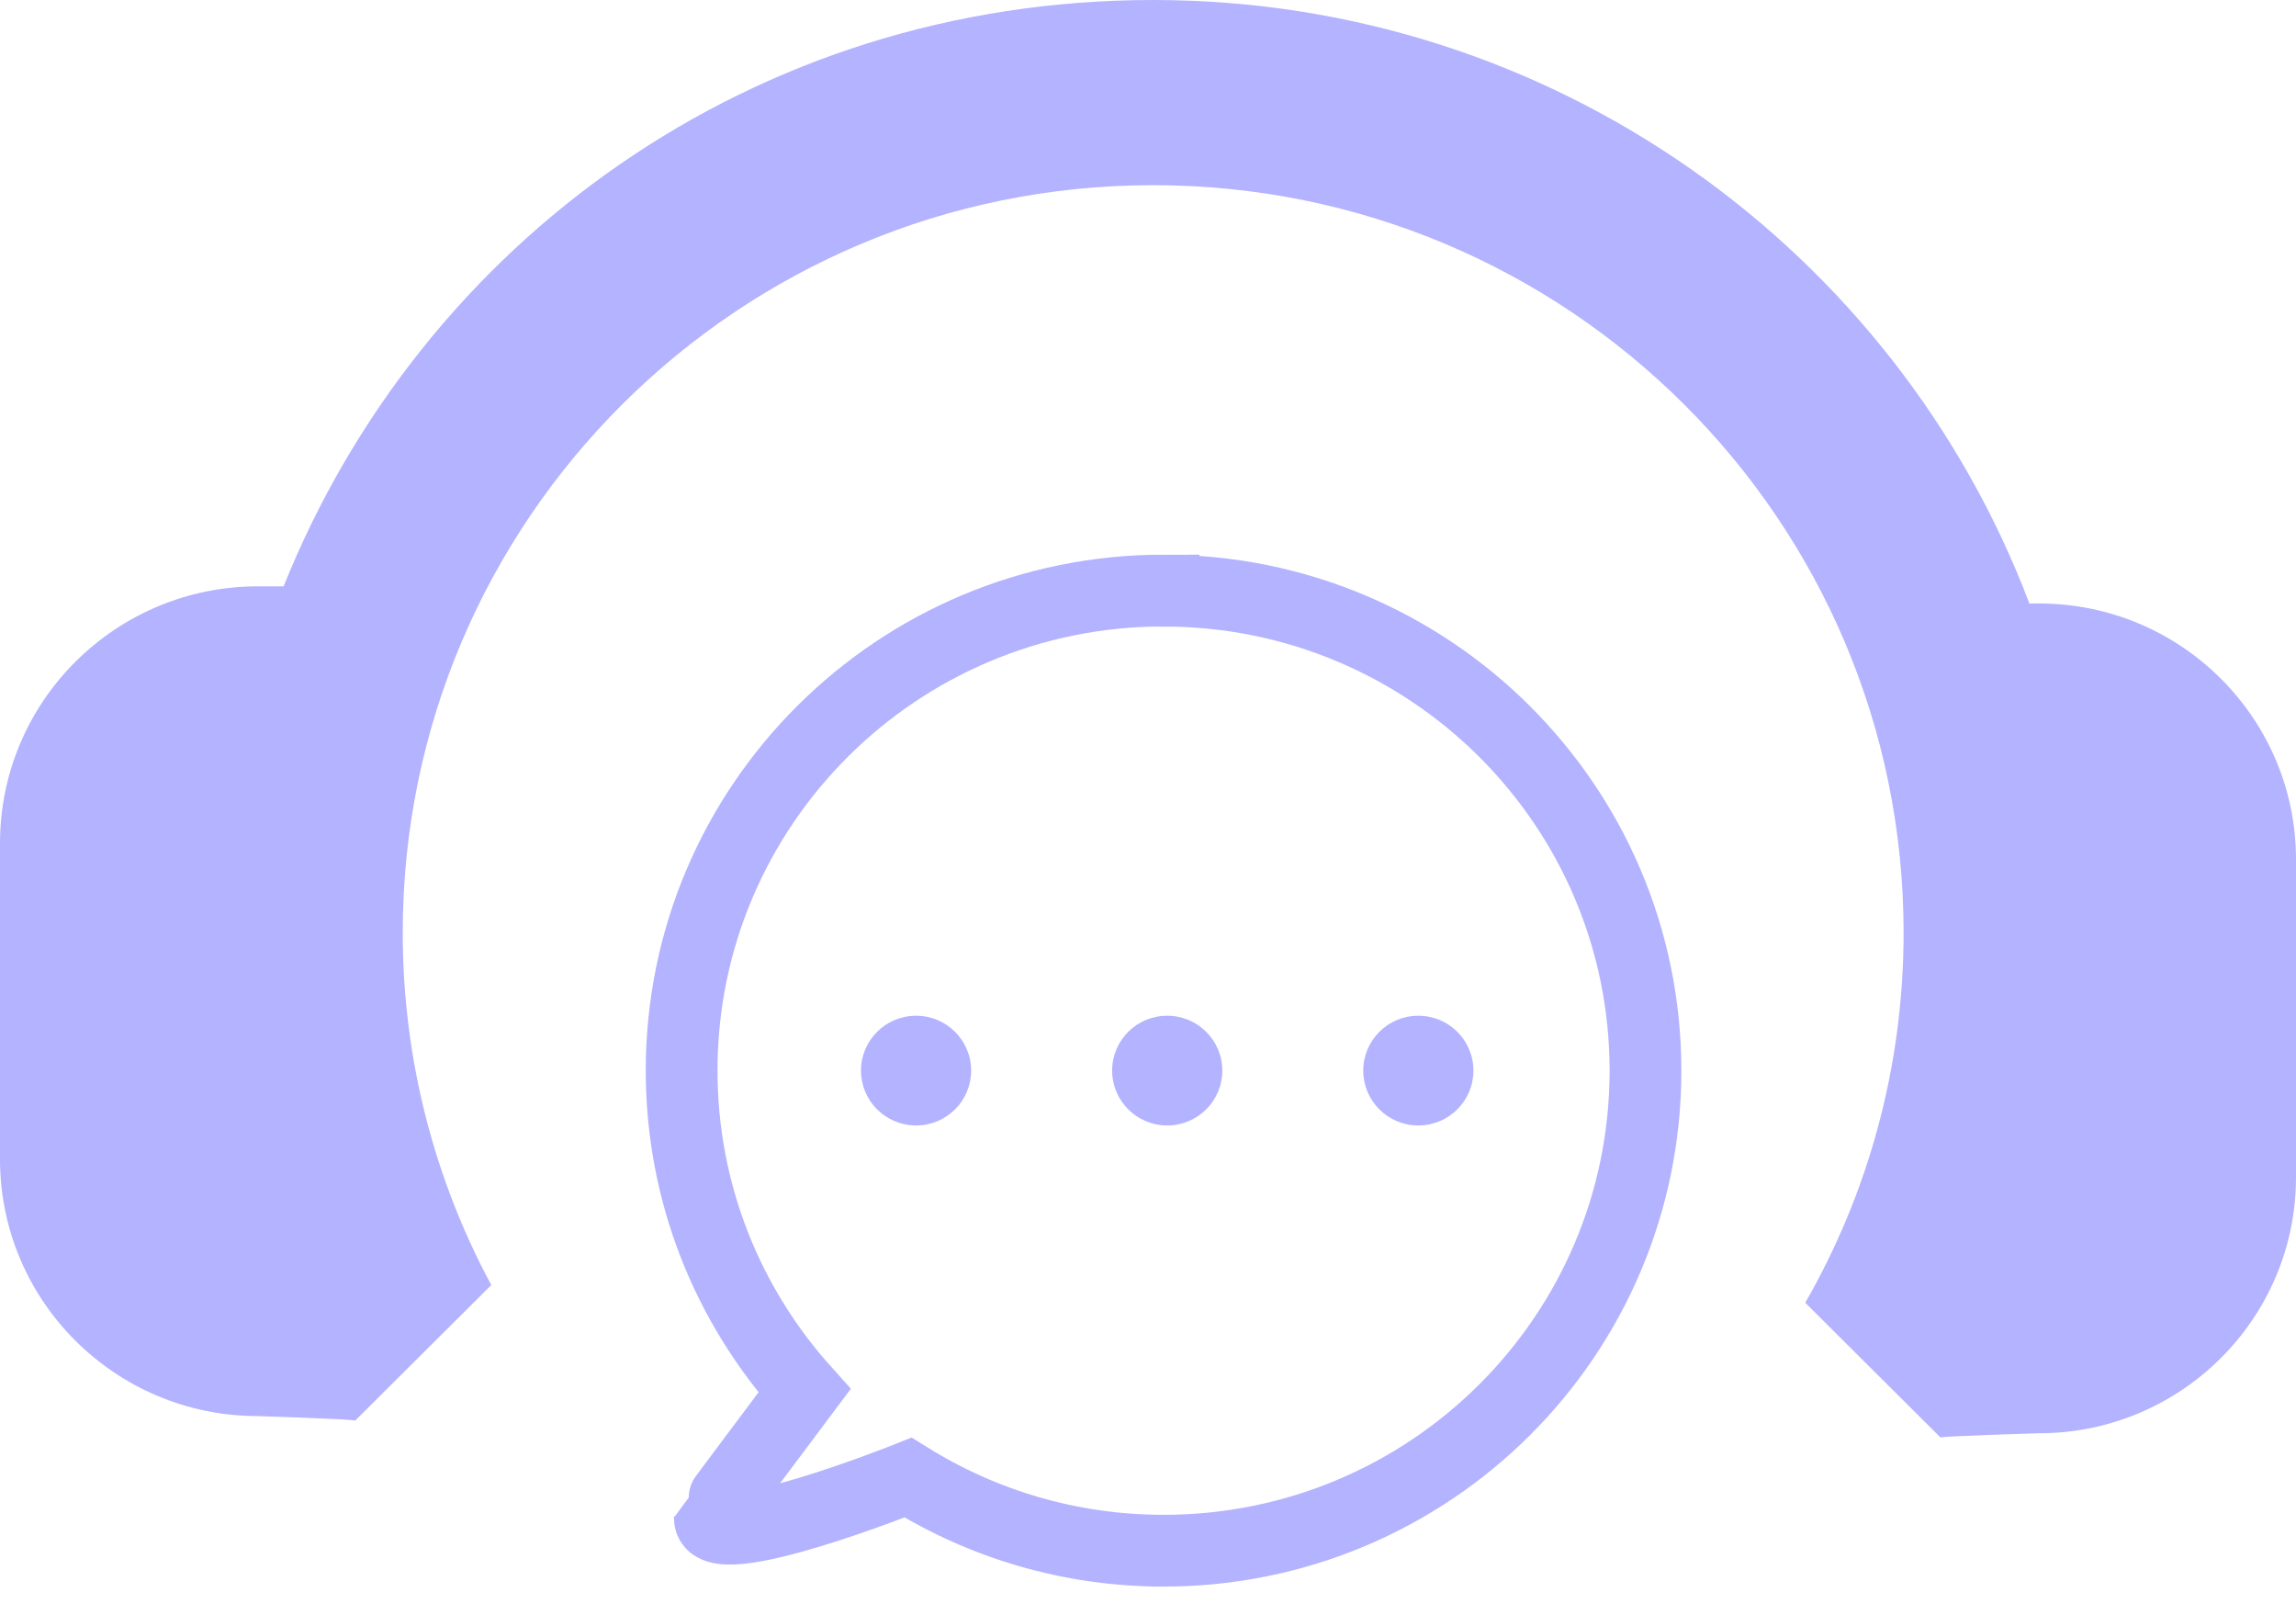
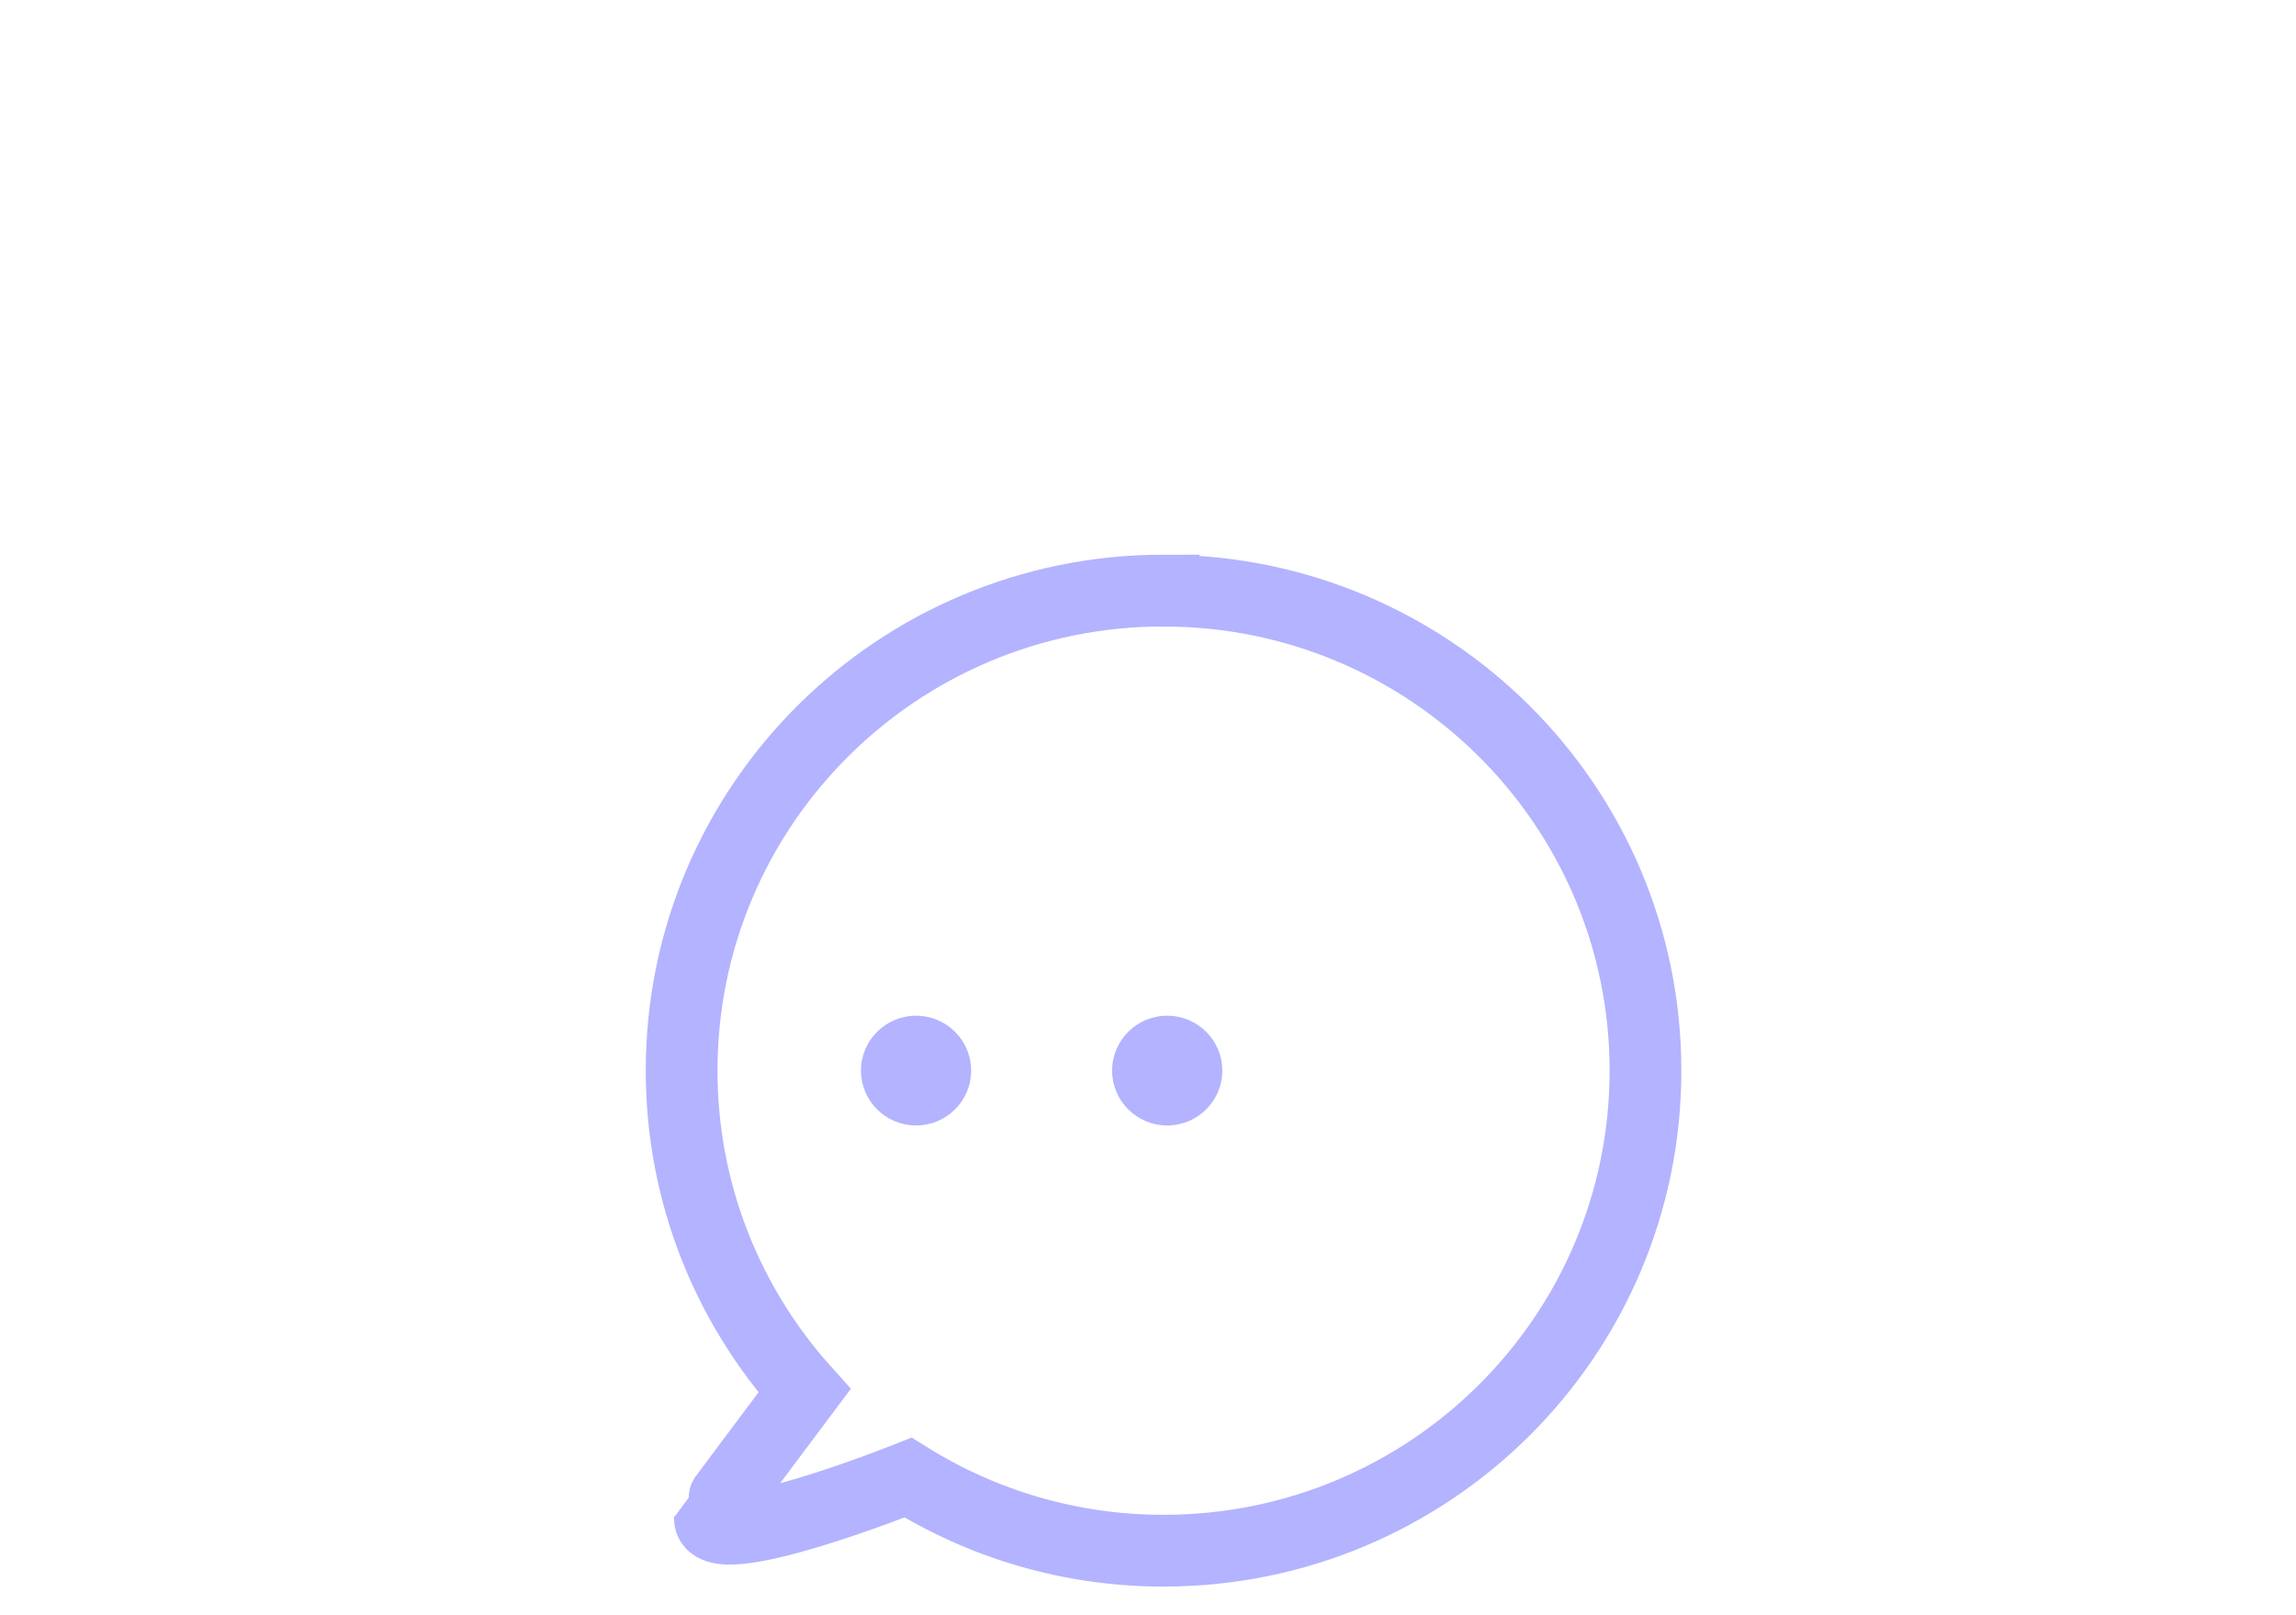
<svg xmlns="http://www.w3.org/2000/svg" width="64" height="45" viewBox="0 0 64 45" fill="none">
-   <path d="M56.834 16.817H56.568C52.845 6.99 43.315 0 32.144 0C20.973 0 11.752 6.765 7.905 16.339H7.191C3.22 16.339 0 19.546 0 23.5V32.302C0 36.258 3.22 39.462 7.191 39.462C7.191 39.462 9.873 39.546 9.9 39.588L13.694 35.81C12.121 32.885 11.226 29.54 11.226 25.99C11.226 14.485 20.591 5.16 32.144 5.16C43.697 5.16 53.062 14.485 53.062 25.99C53.062 29.743 52.066 33.263 50.321 36.303L54.092 40.059C54.117 40.02 56.834 39.94 56.834 39.94C60.791 39.94 64 36.745 64 32.804V23.953C64 20.012 60.791 16.817 56.834 16.817Z" fill="#B3B3FF" />
  <path d="M32.535 31.363C33.383 31.363 34.071 30.679 34.071 29.834C34.071 28.99 33.383 28.305 32.535 28.305C31.687 28.305 31 28.99 31 29.834C31 30.679 31.687 31.363 32.535 31.363Z" fill="#B3B3FF" />
  <path d="M25.535 31.363C26.383 31.363 27.07 30.679 27.07 29.834C27.07 28.99 26.383 28.305 25.535 28.305C24.687 28.305 24 28.99 24 29.834C24 30.679 24.687 31.363 25.535 31.363Z" fill="#B3B3FF" />
-   <path d="M39.535 31.363C40.383 31.363 41.071 30.679 41.071 29.834C41.071 28.99 40.383 28.305 39.535 28.305C38.687 28.305 38 28.99 38 29.834C38 30.679 38.687 31.363 39.535 31.363Z" fill="#B3B3FF" />
  <path d="M32.433 16.457C25.014 16.457 19 22.446 19 29.834C19 33.263 20.297 36.389 22.425 38.757C22.425 38.757 19.787 42.275 19.787 42.29C19.747 43.398 25.312 41.176 25.312 41.176C27.377 42.464 29.818 43.213 32.433 43.213C39.852 43.213 45.867 37.224 45.867 29.836C45.867 22.448 39.852 16.459 32.433 16.459V16.457Z" stroke="#B3B3FF" stroke-width="2" stroke-miterlimit="10" />
</svg>